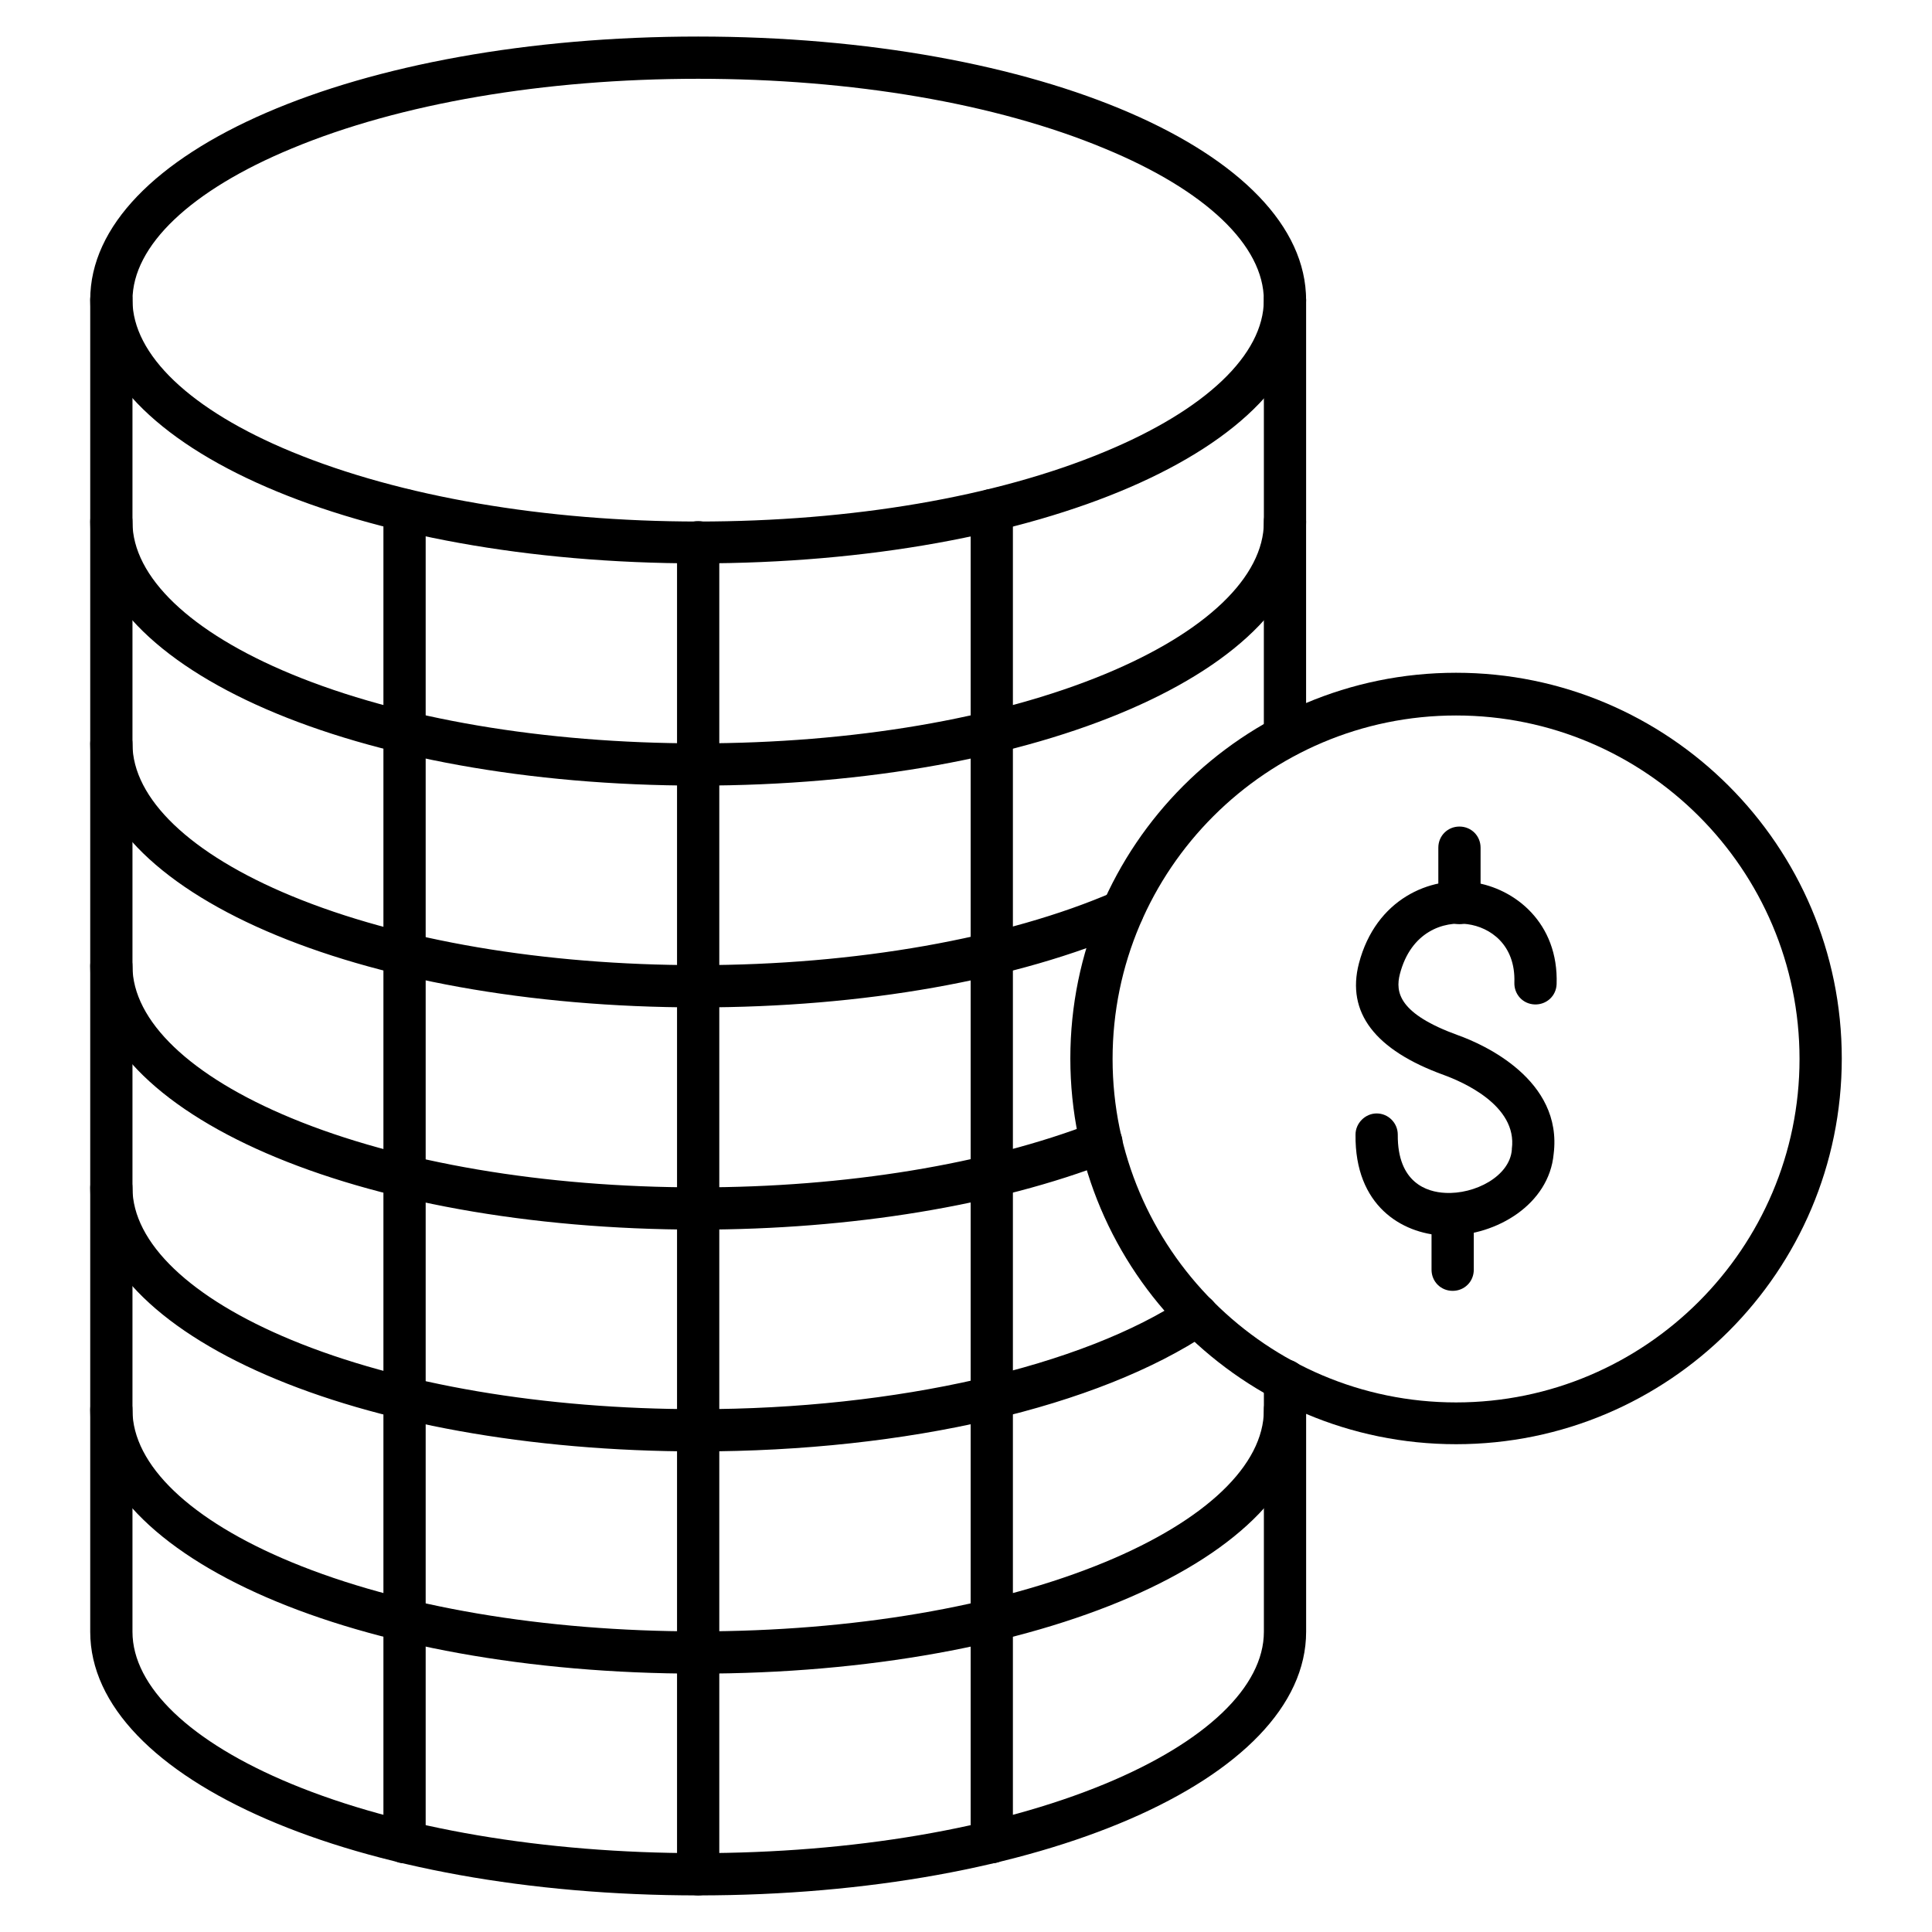
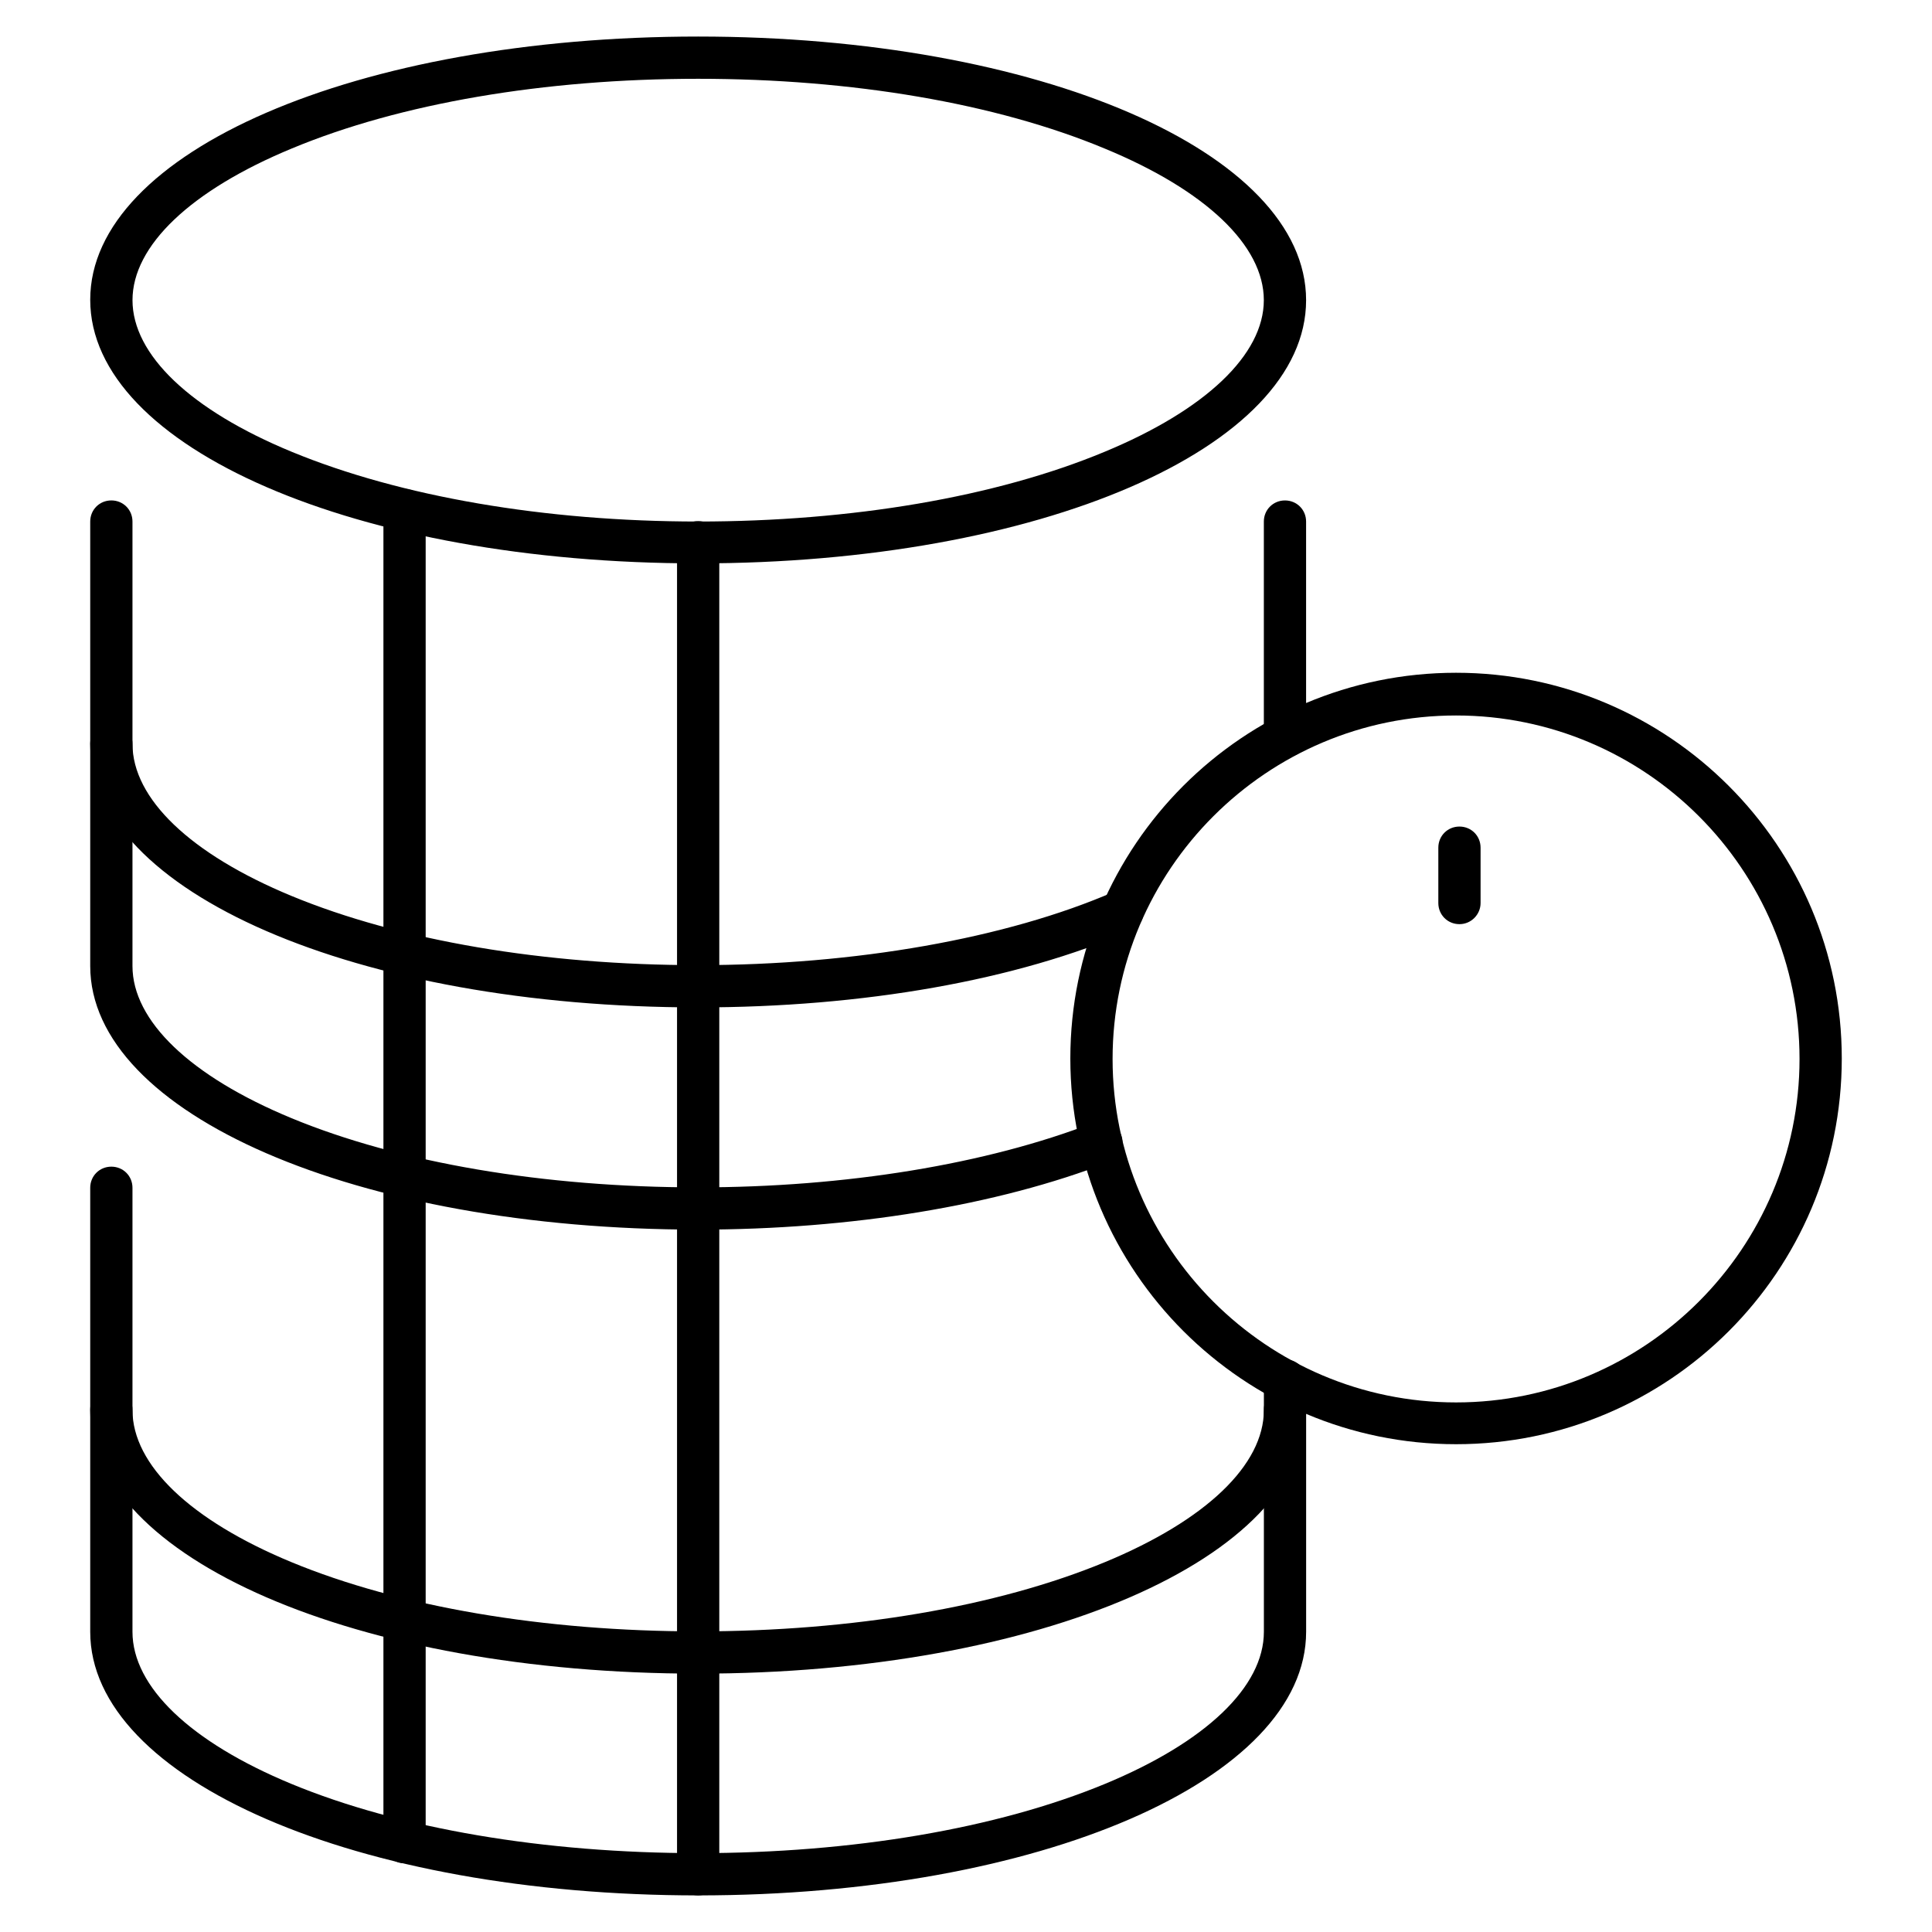
<svg xmlns="http://www.w3.org/2000/svg" fill="#000000" width="800px" height="800px" version="1.1" viewBox="144 144 512 512">
  <g>
    <path d="m329.02 293.3c-90.352 0-161.11-30.676-161.11-69.863 0-39.184 70.758-69.75 161.11-69.75 90.352 0 161.11 30.676 161.11 69.863 0.004 39.184-70.754 69.75-161.11 69.75zm0-128.42c-40.754 0-78.93 6.492-107.7 18.473-26.758 11.082-42.207 25.75-42.207 40.191 0 14.441 15.34 29.109 42.207 40.191 28.773 11.867 67.062 18.473 107.7 18.473s78.93-6.492 107.7-18.473c26.758-11.082 42.207-25.75 42.207-40.191 0-14.441-15.34-29.109-42.207-40.191-28.77-11.977-66.949-18.473-107.7-18.473z" />
-     <path d="m329.02 352.19c-90.352 0-161.11-30.676-161.11-69.863v-58.887c0-3.137 2.465-5.598 5.598-5.598 3.137 0 5.598 2.465 5.598 5.598v58.891c0 14.555 15.34 29.223 42.098 40.305 28.66 11.867 67.062 18.359 107.82 18.359 40.754 0 79.152-6.492 107.82-18.359 26.758-11.082 42.098-25.75 42.098-40.305l-0.004-58.891c0-3.137 2.465-5.598 5.598-5.598 3.137 0 5.598 2.465 5.598 5.598v58.891c0 39.184-70.758 69.859-161.11 69.859z" />
    <path d="m329.02 410.97c-90.352 0-161.11-30.676-161.11-69.863v-58.891c0-3.137 2.465-5.598 5.598-5.598 3.137 0 5.598 2.465 5.598 5.598v58.891c0 14.555 15.34 29.223 42.098 40.305 28.66 11.867 67.062 18.359 107.82 18.359 41.535 0 81.73-7.055 110.28-19.48 2.801-1.23 6.156 0.113 7.391 2.91 1.23 2.801-0.113 6.156-2.91 7.391-30.344 13.215-71.098 20.379-114.76 20.379zm155.51-66.164c-3.137 0-5.598-2.465-5.598-5.598v-56.988c0-3.137 2.465-5.598 5.598-5.598 3.137 0 5.598 2.465 5.598 5.598v56.988c0 3.133-2.465 5.598-5.598 5.598z" />
    <path d="m329.02 469.86c-90.348 0-161.11-30.676-161.11-69.859v-58.891c0-3.137 2.465-5.598 5.598-5.598 3.137 0 5.598 2.465 5.598 5.598v58.891c0 14.555 15.34 29.223 42.098 40.305 28.66 11.867 67.062 18.359 107.82 18.359 39.184 0 76.469-6.156 104.79-17.129 2.91-1.121 6.156 0.336 7.277 3.137s-0.336 6.156-3.137 7.277c-29.668 11.527-68.297 17.91-108.94 17.91z" />
-     <path d="m329.02 528.64c-90.352 0-161.11-30.676-161.11-69.863v-58.773c0-3.137 2.465-5.598 5.598-5.598 3.137 0 5.598 2.465 5.598 5.598v58.777c0 14.555 15.34 29.223 42.098 40.305 28.66 11.867 67.062 18.359 107.82 18.359 52.395 0 101.88-11.309 129.2-29.559 2.574-1.68 6.047-1.008 7.727 1.566 1.68 2.574 1.008 6.047-1.566 7.727-29.449 19.707-80.055 31.461-135.36 31.461z" />
    <path d="m329.02 587.53c-90.352 0-161.11-30.676-161.11-69.863v-58.891c0-3.137 2.465-5.598 5.598-5.598 3.137 0 5.598 2.465 5.598 5.598v58.891c0 14.555 15.34 29.223 42.098 40.305 28.66 11.867 67.062 18.359 107.82 18.359 40.754 0 79.152-6.492 107.82-18.359 26.758-11.082 42.098-25.75 42.098-40.305v-7.836c0-3.137 2.465-5.598 5.598-5.598 3.137 0 5.598 2.465 5.598 5.598v7.836c-0.004 39.188-70.762 69.863-161.11 69.863z" />
    <path d="m329.02 646.3c-90.352 0-161.11-30.676-161.11-69.863v-58.891c0-3.137 2.465-5.598 5.598-5.598 3.137 0 5.598 2.465 5.598 5.598v58.891c0 14.555 15.34 29.223 42.098 40.305 28.66 11.867 67.062 18.359 107.82 18.359 40.754 0 79.152-6.492 107.82-18.359 26.758-11.082 42.098-25.75 42.098-40.305v-58.891c0-3.137 2.465-5.598 5.598-5.598 3.137 0 5.598 2.465 5.598 5.598v58.891c-0.004 39.188-70.762 69.863-161.11 69.863z" />
    <path d="m251.21 637.8c-3.137 0-5.598-2.465-5.598-5.598v-353c0-3.137 2.465-5.598 5.598-5.598 3.137 0 5.598 2.465 5.598 5.598v353c0 3.023-2.465 5.598-5.598 5.598z" />
    <path d="m329.02 646.3c-3.137 0-5.598-2.465-5.598-5.598v-353c0-3.137 2.465-5.598 5.598-5.598 3.137 0 5.598 2.465 5.598 5.598v353c0 3.137-2.461 5.598-5.598 5.598z" />
-     <path d="m406.83 637.8c-3.137 0-5.598-2.465-5.598-5.598v-353c0-3.137 2.465-5.598 5.598-5.598 3.137 0 5.598 2.465 5.598 5.598v353c0 3.023-2.574 5.598-5.598 5.598z" />
    <path d="m530.77 388.91c-3.137 0-5.598-2.465-5.598-5.598v-14.668c0-3.137 2.465-5.598 5.598-5.598 3.137 0 5.598 2.465 5.598 5.598v14.668c0 3.023-2.465 5.598-5.598 5.598z" />
-     <path d="m528.97 486.09c-3.137 0-5.598-2.465-5.598-5.598v-14.668c0-3.137 2.465-5.598 5.598-5.598 3.137 0 5.598 2.465 5.598 5.598v14.668c0 3.137-2.461 5.598-5.598 5.598z" />
-     <path d="m527.86 471.43h-1.457c-10.859-0.559-23.398-7.836-23.176-26.758 0-3.023 2.574-5.598 5.598-5.598 3.137 0 5.598 2.574 5.598 5.598-0.113 12.875 7.836 15.227 12.539 15.449 7.836 0.449 17.129-4.367 17.688-11.418v-0.223c1.566-11.645-13.434-17.914-18.023-19.594-18.25-6.606-25.863-16.57-22.504-29.559 4.477-17.129 18.922-23.176 30.34-21.496 10.973 1.566 22.617 10.746 22.055 26.98-0.113 3.137-2.688 5.484-5.82 5.375-3.137-0.113-5.484-2.688-5.375-5.82 0.336-10.078-6.492-14.668-12.426-15.449-6.383-0.895-15.004 2.016-17.914 13.211-1.23 4.812-0.336 10.523 15.449 16.234 6.606 2.352 27.766 11.754 25.301 31.461-1.227 13.324-15.109 21.605-27.871 21.605z" />
    <path d="m529.87 526.73c-56.316 0-102.22-45.789-102.22-102.22 0-56.426 45.789-102.22 102.22-102.22 56.316 0 102.22 45.789 102.22 102.22-0.004 56.43-45.793 102.22-102.22 102.22zm0-193.12c-50.156 0-91.023 40.863-91.023 91.023 0 50.156 40.863 91.023 91.023 91.023 50.156 0 91.023-40.863 91.023-91.023-0.004-50.273-40.867-91.023-91.023-91.023z" />
  </g>
</svg>